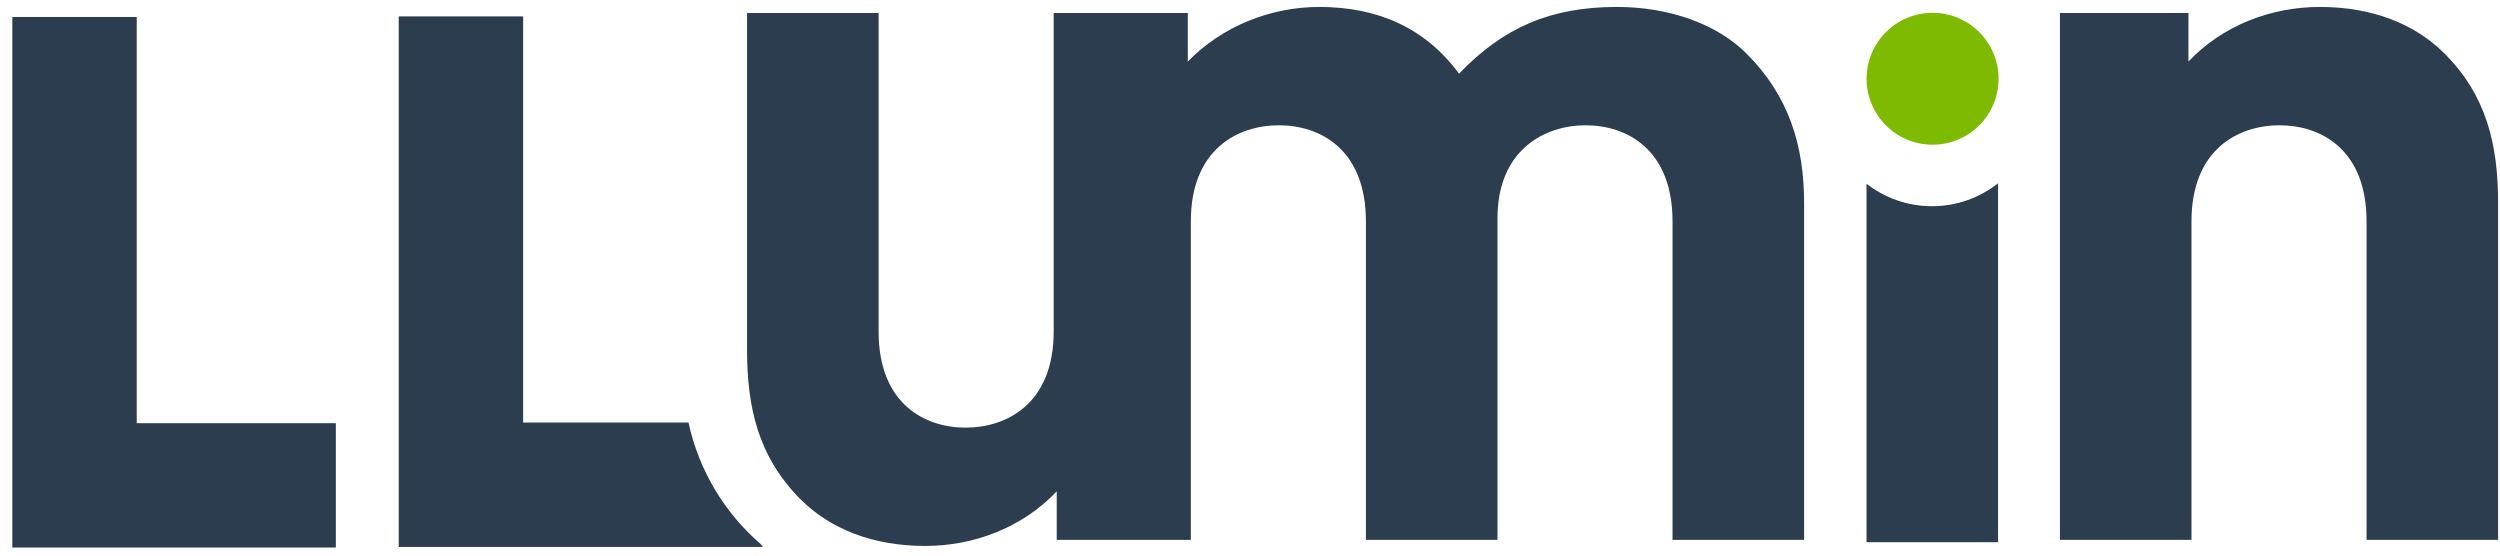
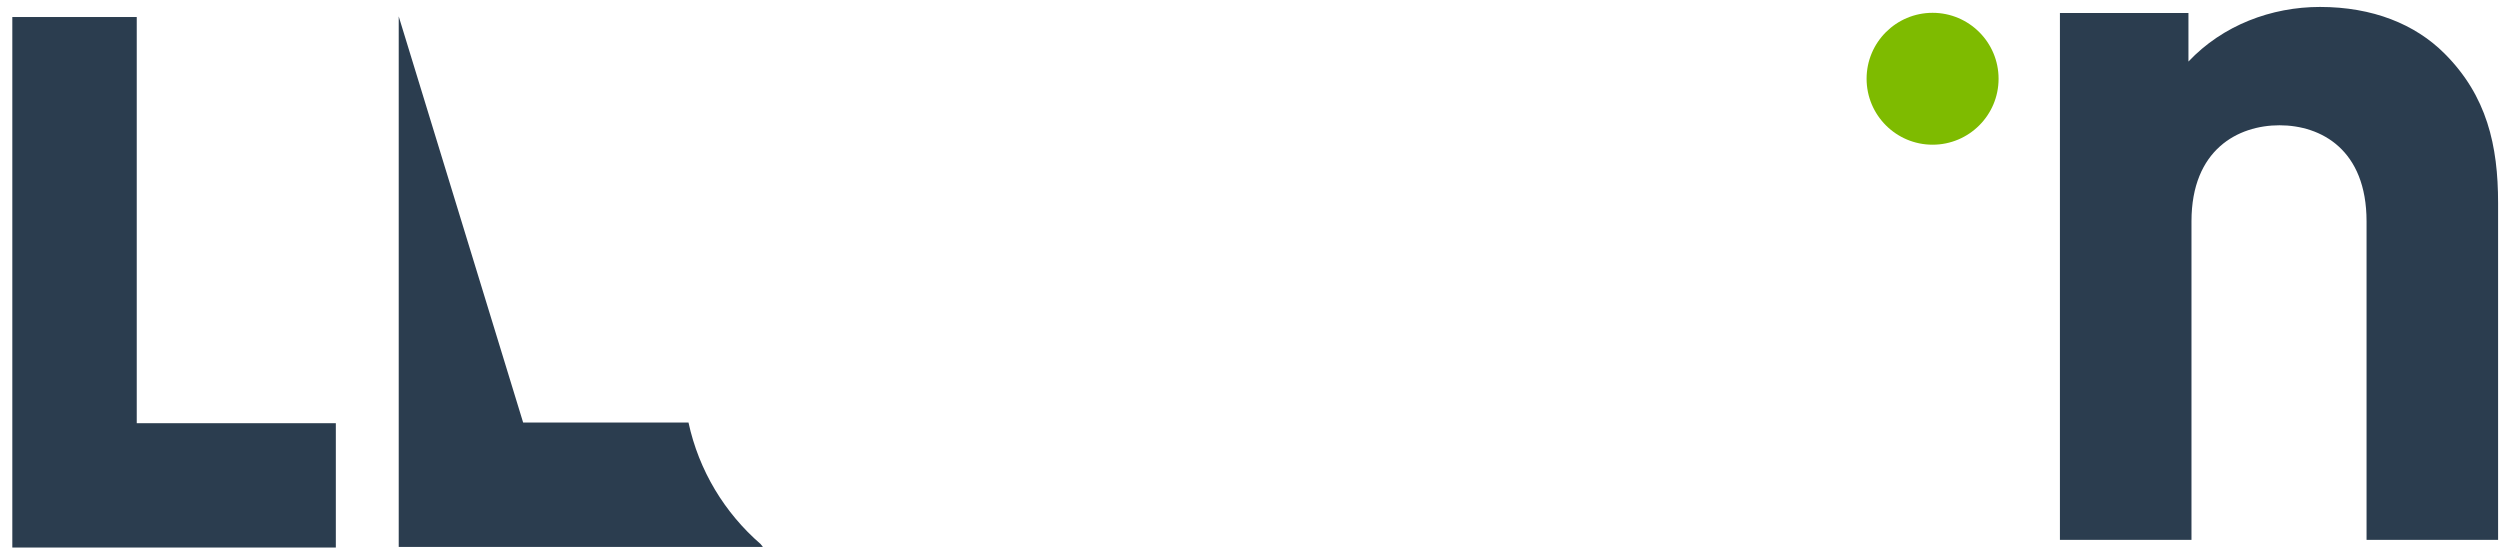
<svg xmlns="http://www.w3.org/2000/svg" width="135px" height="30px" viewBox="0 0 135 30" version="1.1">
  <title>Logo</title>
  <desc>Created with Sketch.</desc>
  <g id="Mockups" stroke="none" stroke-width="1" fill="none" fill-rule="evenodd">
    <g id="Resources---Overview" transform="translate(-98, -65)">
      <g id="Original-+-Revised">
        <g id="Navigation">
          <g id="Menu" transform="translate(98.072, 61)">
            <g id="Logo" transform="translate(0, 4)">
              <path d="M100.724,4.253 C100.724,2.286 102.32,0.692 104.288,0.692 C106.256,0.692 107.851,2.286 107.851,4.253 C107.851,6.219 106.256,7.814 104.288,7.814 C102.32,7.814 100.724,6.219 100.724,4.253" id="Fill-10" fill="#7EBB00" />
              <polygon id="Fill-13" fill="#2B3D4F" points="7.312 0.919 0.593 0.919 0.593 29.567 5.184 29.567 7.312 29.567 18.063 29.567 18.063 22.853 7.312 22.853" />
              <g id="Group-22" transform="translate(21.079, 0)" fill="#2B3D4F">
-                 <path d="M16.028,22.818 L7.099,22.818 L7.099,0.885 L0.38,0.885 L0.38,29.533 L4.971,29.533 L7.099,29.533 L20.045,29.533 C20.005,29.482 19.963,29.429 19.921,29.378 C17.984,27.699 16.588,25.415 16.028,22.818" id="Fill-14" />
-                 <path d="M66.161,0.375 C62.609,0.375 60.04,1.468 57.636,3.98 C55.832,1.522 53.264,0.375 50.094,0.375 C47.471,0.375 44.848,1.413 42.99,3.324 L42.99,0.703 L42.852,0.703 L36.05,0.703 L35.748,0.703 L35.748,17.904 C35.748,21.782 33.235,23.092 30.994,23.092 C28.754,23.092 26.294,21.782 26.294,17.904 L26.294,0.703 L19.19,0.703 L19.19,18.887 C19.19,22 19.792,24.676 22.086,26.969 C23.671,28.553 25.967,29.481 28.808,29.481 C31.431,29.481 34.054,28.498 35.912,26.532 L35.912,29.154 L36.05,29.154 L42.852,29.154 L43.154,29.154 L43.154,11.952 C43.154,8.075 45.668,6.765 47.909,6.765 C50.149,6.765 52.608,8.075 52.608,11.952 L52.608,29.154 L59.713,29.154 L59.713,11.788 C59.713,8.075 62.28,6.765 64.467,6.765 C66.707,6.765 69.166,8.075 69.166,11.952 L69.166,29.154 L76.271,29.154 L76.271,10.969 C76.271,7.857 75.451,5.181 73.156,2.888 C71.571,1.304 69.002,0.375 66.161,0.375" id="Fill-16" />
-                 <path d="M79.641,9.921 L79.641,29.277 L86.744,29.277 L86.744,9.897 C85.763,10.671 84.525,11.135 83.177,11.135 C81.844,11.135 80.617,10.681 79.641,9.921" id="Fill-18" />
+                 <path d="M16.028,22.818 L7.099,22.818 L0.38,0.885 L0.38,29.533 L4.971,29.533 L7.099,29.533 L20.045,29.533 C20.005,29.482 19.963,29.429 19.921,29.378 C17.984,27.699 16.588,25.415 16.028,22.818" id="Fill-14" />
                <path d="M110.85,2.888 C109.266,1.304 106.97,0.375 104.129,0.375 C101.506,0.375 98.882,1.358 97.025,3.324 L97.025,0.703 L90.085,0.703 L90.085,29.153 L97.189,29.153 L97.189,11.953 C97.189,8.075 99.703,6.765 101.943,6.765 C104.183,6.765 106.643,8.075 106.643,11.953 L106.643,29.153 L113.746,29.153 L113.746,10.969 C113.746,7.857 113.145,5.181 110.85,2.888" id="Fill-20" />
              </g>
            </g>
          </g>
        </g>
      </g>
    </g>
  </g>
</svg>